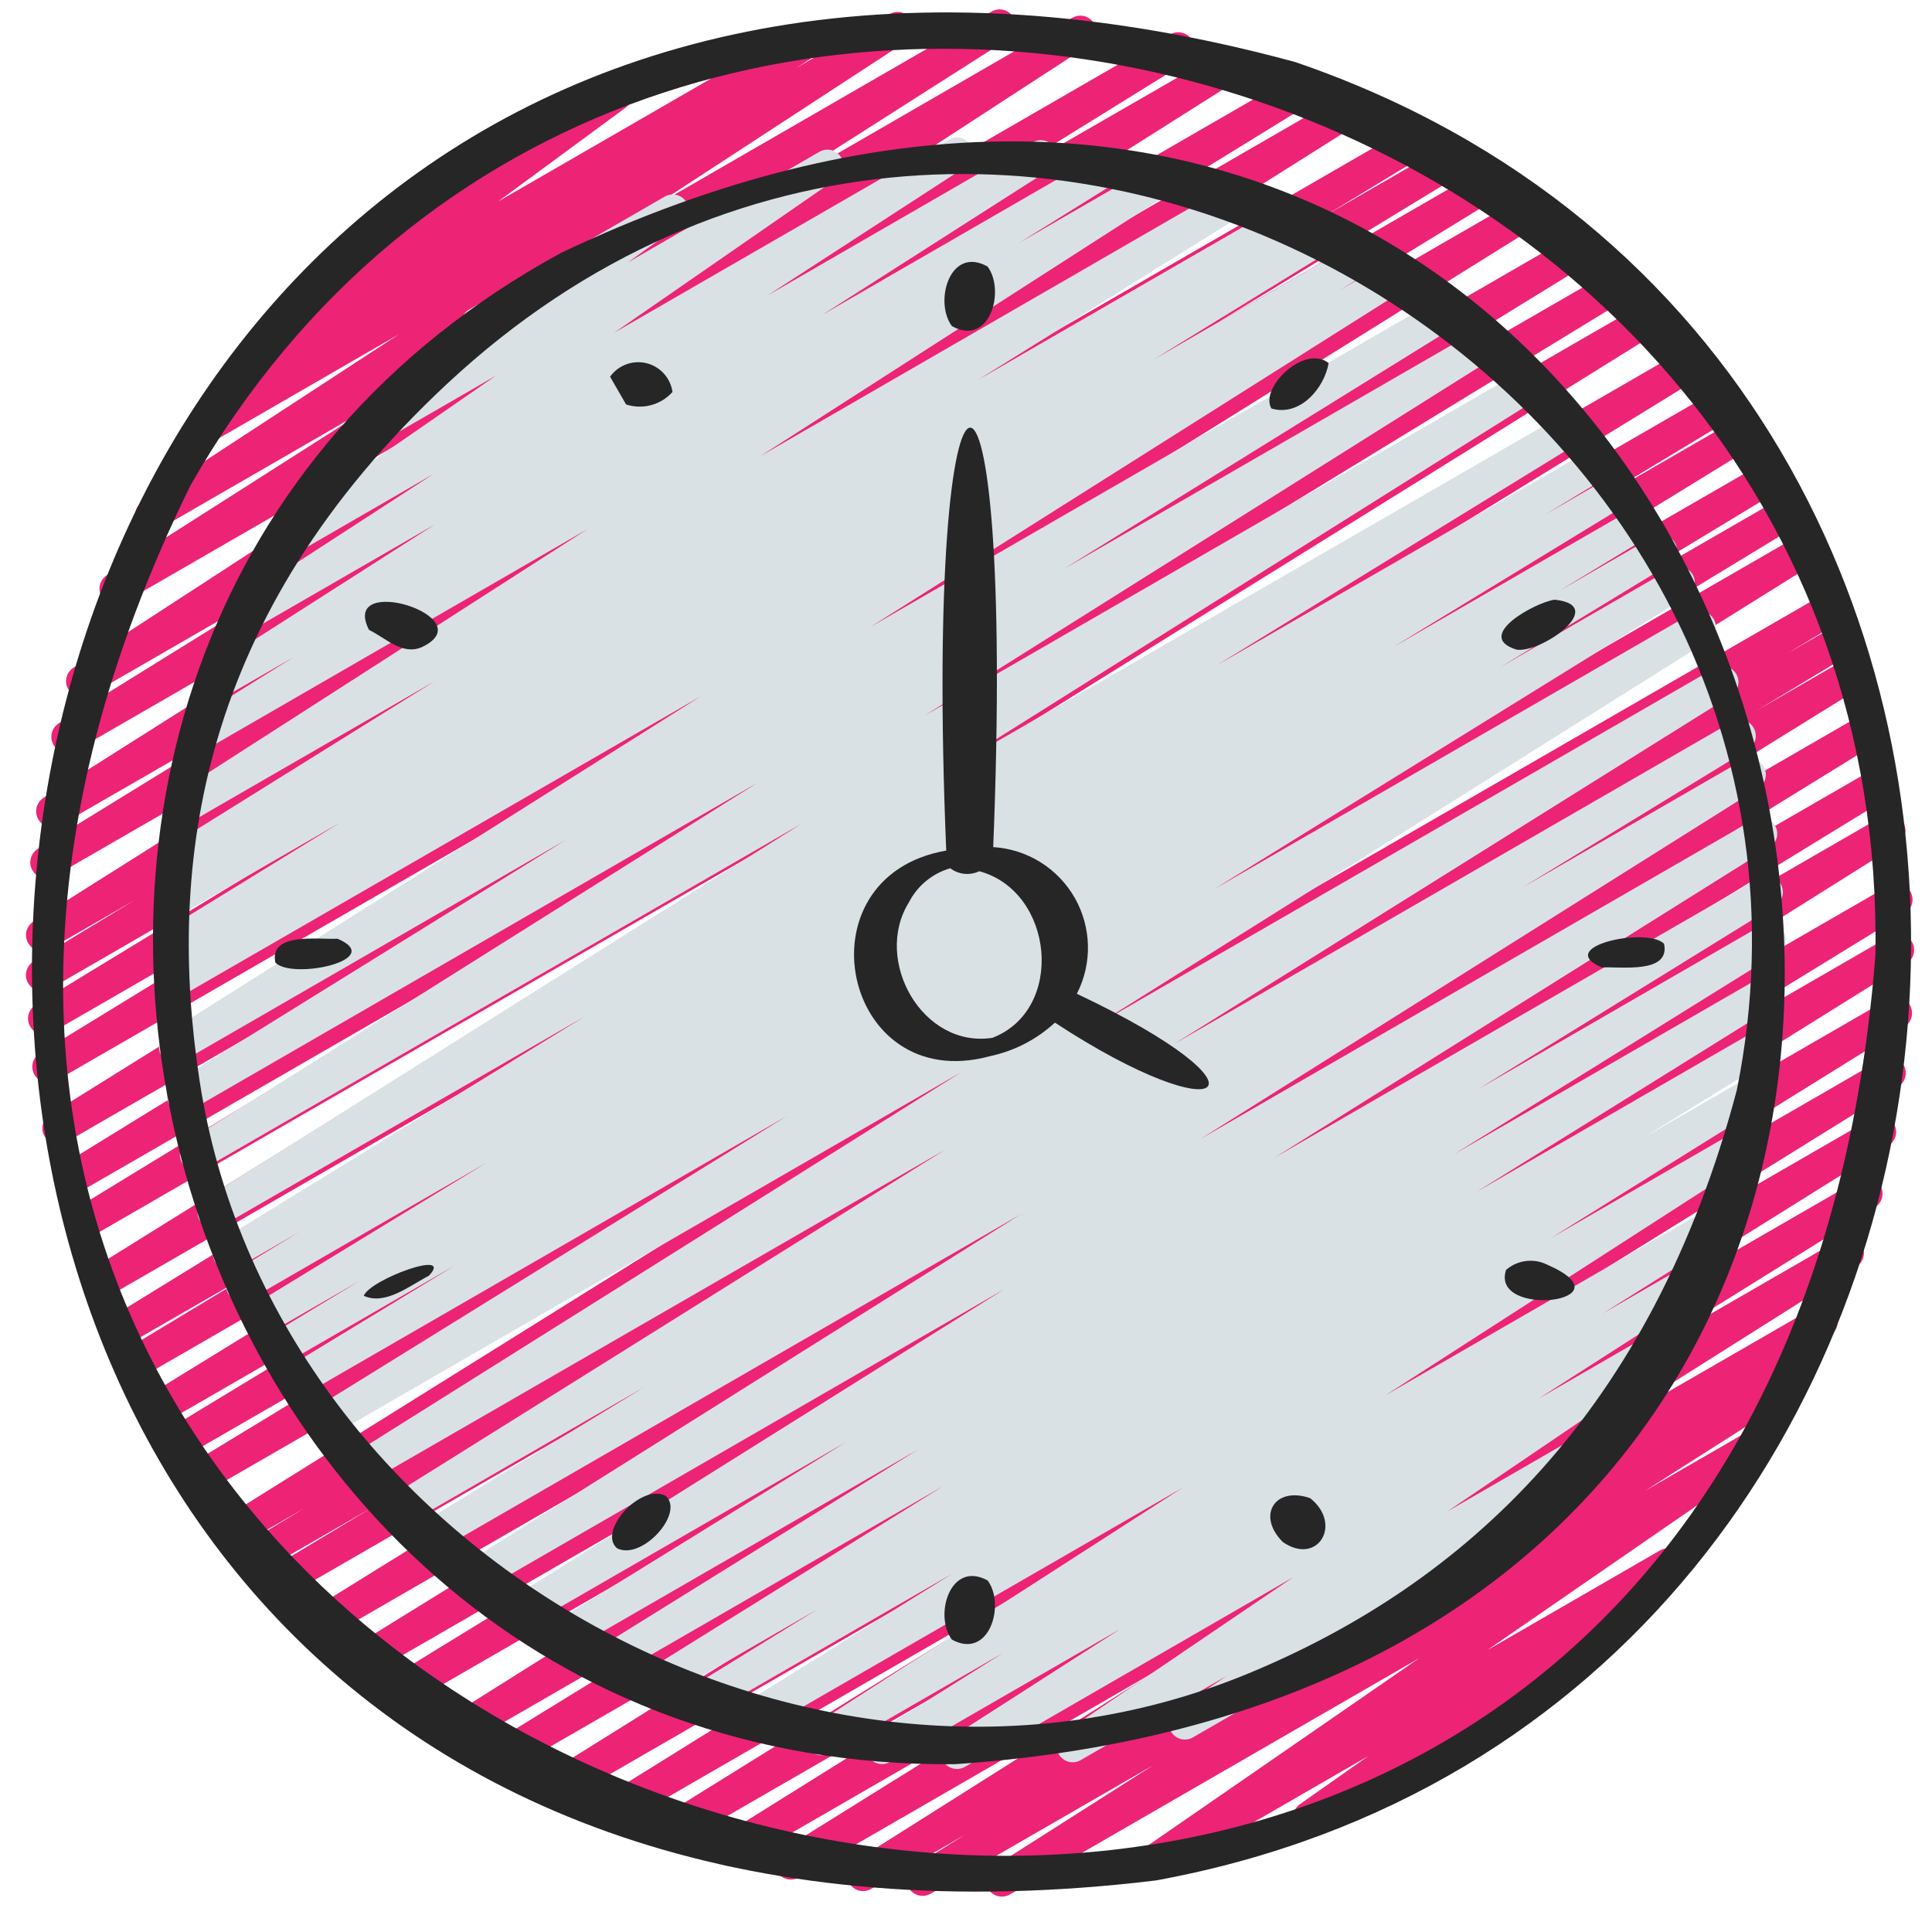
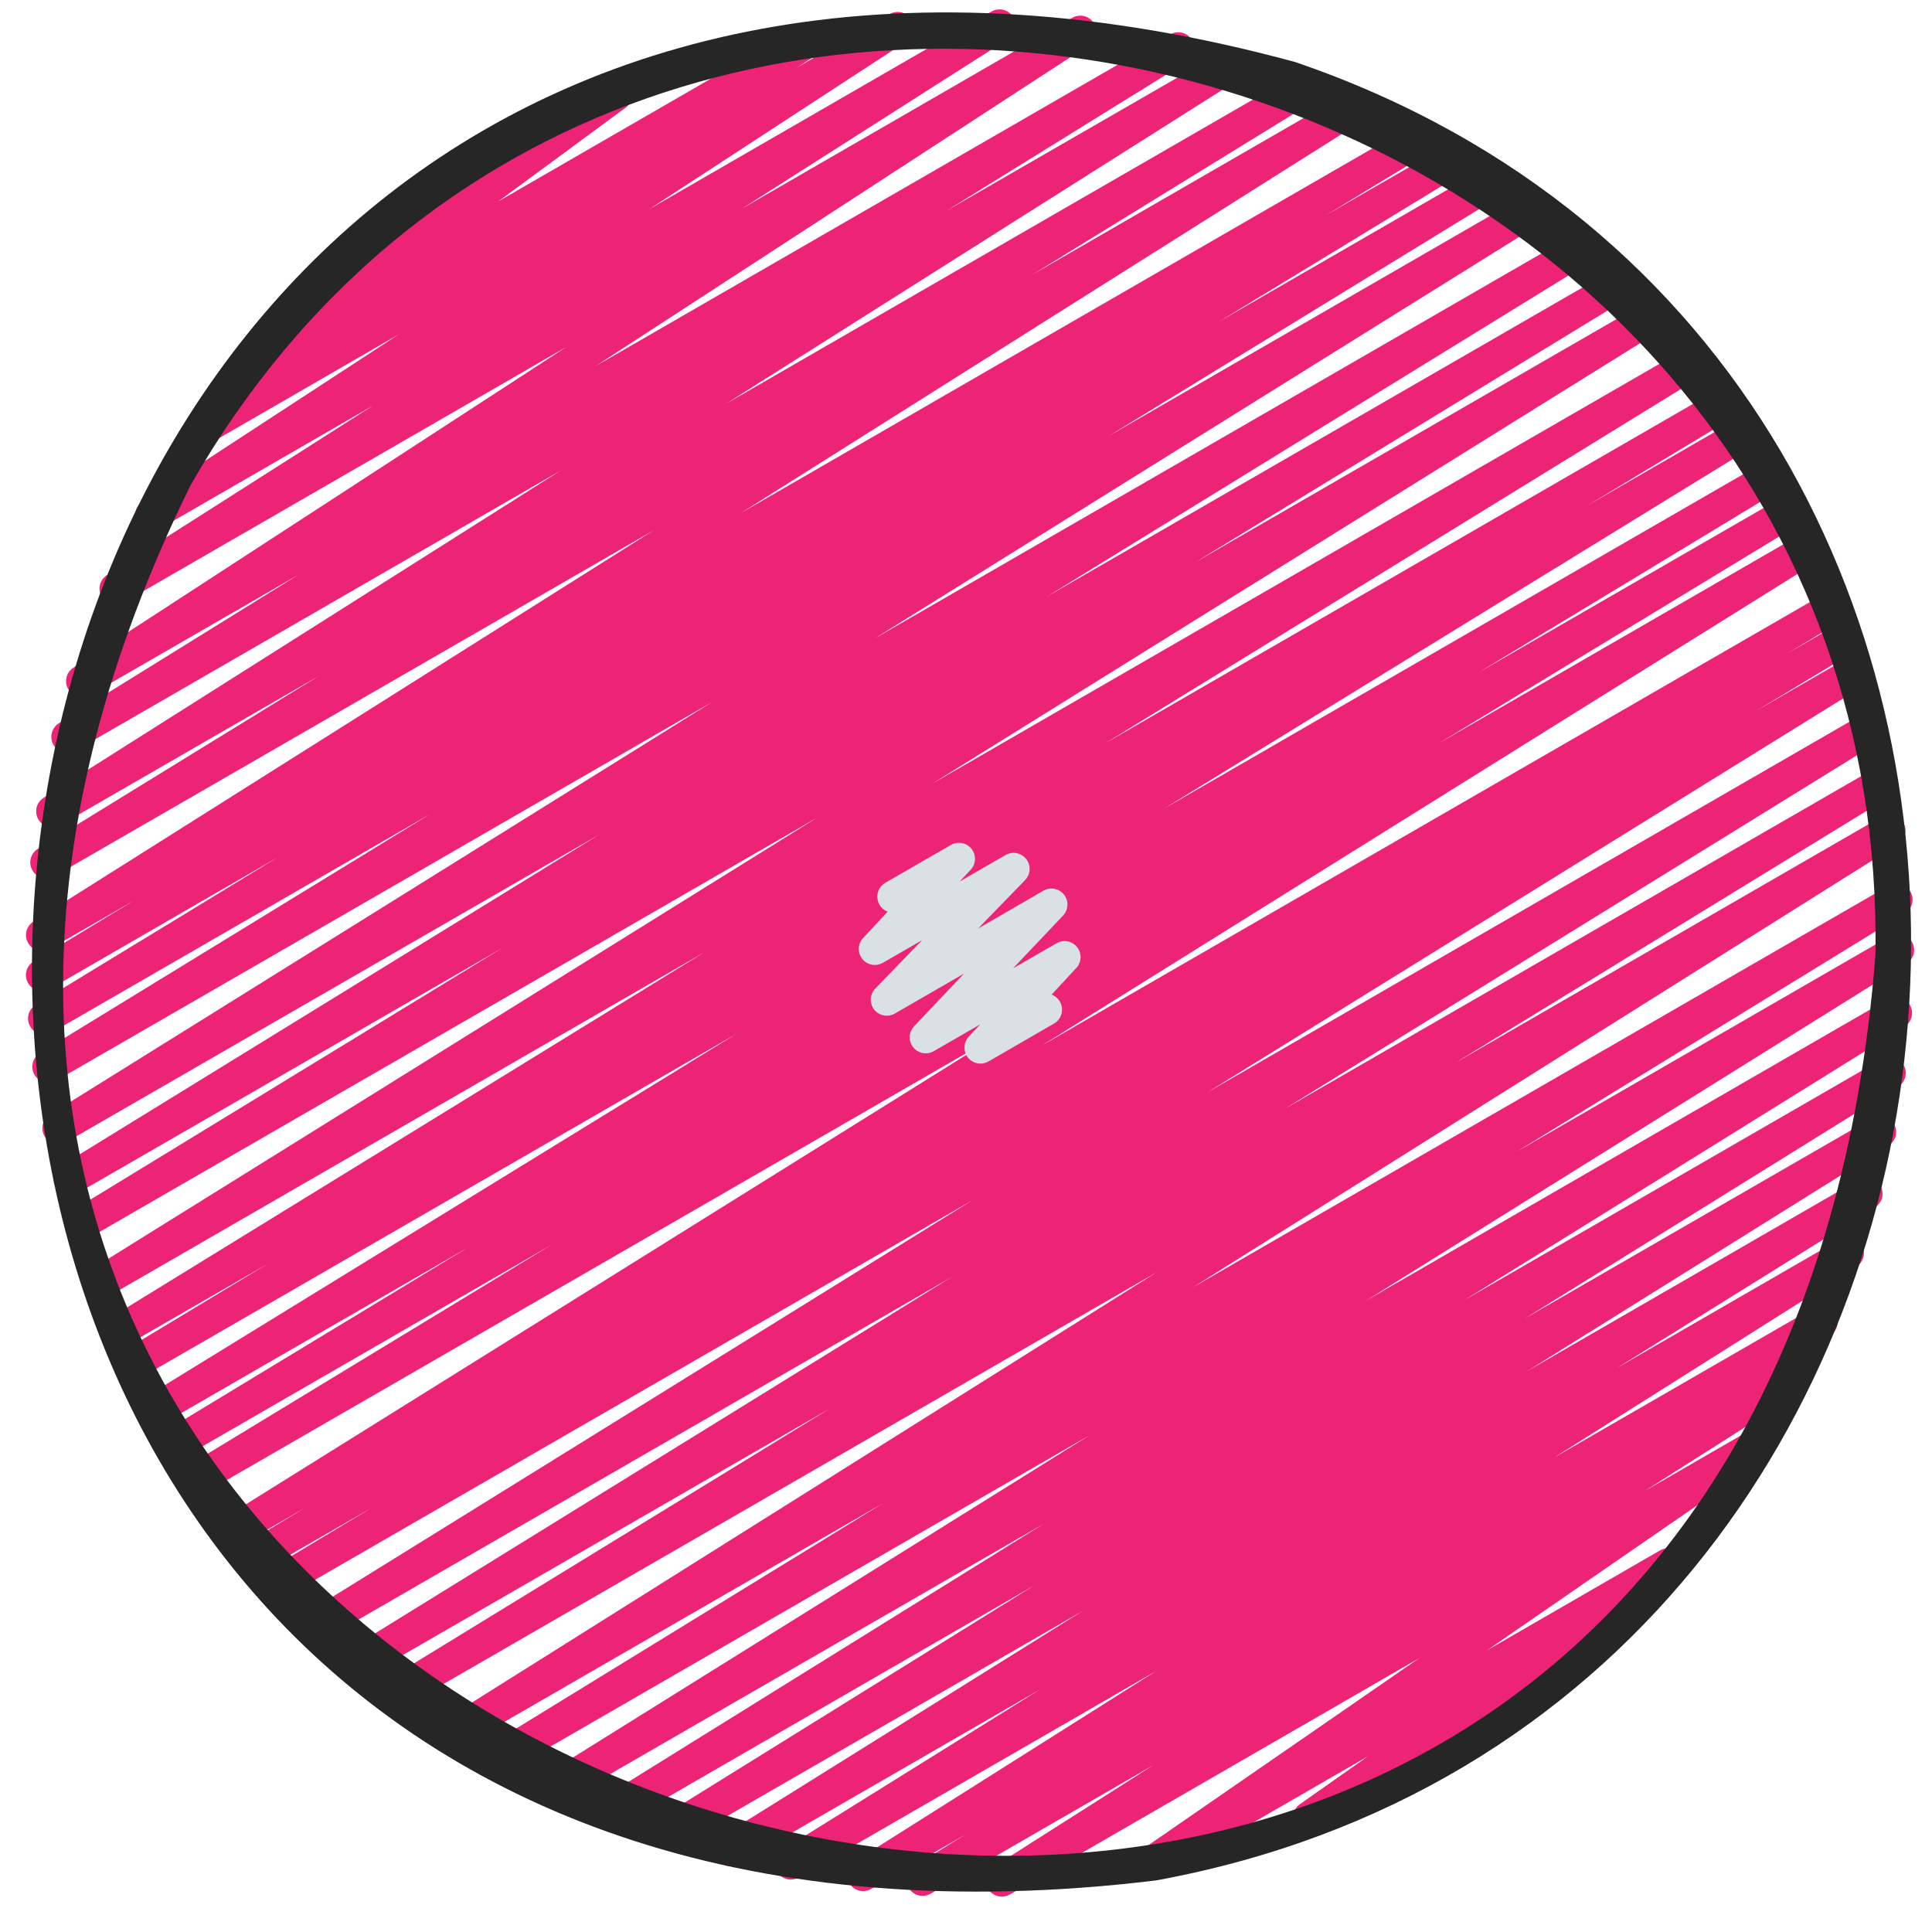
<svg xmlns="http://www.w3.org/2000/svg" width="35" height="35" viewBox="0 0 35 35" fill="none">
-   <path d="M18.148 34.359C18.085 34.359 18.024 34.339 17.974 34.301C17.923 34.263 17.887 34.21 17.869 34.15C17.852 34.089 17.854 34.025 17.876 33.966C17.898 33.907 17.939 33.858 17.992 33.824L20.895 31.977L16.85 34.311C16.785 34.346 16.708 34.355 16.636 34.335C16.564 34.315 16.503 34.268 16.465 34.205C16.426 34.141 16.414 34.064 16.43 33.992C16.447 33.919 16.491 33.855 16.553 33.814L17.491 33.233L15.776 34.223C15.71 34.259 15.633 34.269 15.561 34.249C15.489 34.23 15.426 34.183 15.388 34.119C15.349 34.055 15.336 33.978 15.353 33.905C15.369 33.832 15.413 33.768 15.476 33.727L20.957 30.265L14.456 34.019C14.39 34.052 14.315 34.059 14.244 34.038C14.173 34.017 14.113 33.971 14.076 33.908C14.038 33.844 14.026 33.769 14.042 33.698C14.058 33.626 14.1 33.563 14.16 33.521L18.838 30.608L13.367 33.767C13.301 33.806 13.223 33.816 13.149 33.797C13.076 33.778 13.012 33.731 12.973 33.666C12.934 33.6 12.922 33.522 12.94 33.448C12.957 33.374 13.004 33.31 13.068 33.27L19.624 29.178L12.26 33.427C12.194 33.467 12.115 33.479 12.04 33.46C11.966 33.441 11.901 33.394 11.862 33.328C11.822 33.261 11.81 33.182 11.829 33.108C11.848 33.033 11.896 32.969 11.962 32.929L18.738 28.721L11.25 33.046C11.184 33.083 11.106 33.093 11.033 33.074C10.96 33.054 10.897 33.007 10.858 32.942C10.82 32.877 10.808 32.8 10.825 32.726C10.843 32.652 10.888 32.588 10.952 32.548L18.917 27.6L10.263 32.595C10.197 32.63 10.12 32.639 10.048 32.62C9.976 32.6 9.914 32.553 9.876 32.489C9.837 32.425 9.825 32.349 9.841 32.276C9.858 32.203 9.901 32.139 9.964 32.098L19.749 25.995L9.257 32.053C9.191 32.092 9.112 32.104 9.037 32.085C8.963 32.066 8.899 32.018 8.859 31.952C8.82 31.886 8.808 31.807 8.827 31.732C8.846 31.658 8.894 31.594 8.96 31.554L15.995 27.234L8.481 31.572C8.415 31.612 8.336 31.624 8.261 31.605C8.186 31.587 8.122 31.539 8.082 31.473C8.042 31.407 8.03 31.328 8.049 31.253C8.068 31.179 8.115 31.114 8.181 31.075L20.961 23.044L7.456 30.841C7.39 30.88 7.311 30.892 7.236 30.873C7.161 30.854 7.097 30.806 7.058 30.74C7.018 30.674 7.007 30.594 7.026 30.52C7.045 30.445 7.093 30.381 7.159 30.342L15.034 25.517L6.774 30.285C6.708 30.325 6.629 30.336 6.554 30.317C6.479 30.299 6.415 30.251 6.376 30.185C6.336 30.119 6.325 30.04 6.344 29.965C6.362 29.89 6.41 29.826 6.476 29.787L17.239 23.136L6.029 29.608C5.963 29.647 5.884 29.659 5.809 29.64C5.735 29.622 5.671 29.574 5.631 29.508C5.591 29.442 5.58 29.363 5.598 29.288C5.617 29.214 5.665 29.149 5.731 29.11L17.621 21.741L5.295 28.858C5.262 28.877 5.226 28.89 5.188 28.895C5.15 28.901 5.112 28.898 5.075 28.889C5 28.87 4.936 28.822 4.897 28.755C4.858 28.689 4.847 28.61 4.866 28.535C4.886 28.46 4.934 28.397 5 28.358L6.737 27.313L4.879 28.384C4.813 28.421 4.735 28.43 4.662 28.41C4.589 28.39 4.527 28.343 4.488 28.278C4.45 28.212 4.438 28.135 4.456 28.061C4.474 27.988 4.52 27.924 4.584 27.884L5.536 27.31L4.497 27.909C4.431 27.946 4.354 27.955 4.281 27.935C4.209 27.916 4.147 27.869 4.108 27.805C4.069 27.74 4.057 27.663 4.074 27.59C4.091 27.517 4.135 27.453 4.198 27.412L18.191 18.683L3.813 26.983C3.747 27.021 3.669 27.031 3.595 27.012C3.521 26.992 3.458 26.945 3.42 26.879C3.381 26.814 3.369 26.736 3.387 26.662C3.406 26.588 3.452 26.524 3.517 26.484L9.993 22.55L3.404 26.354C3.338 26.391 3.259 26.402 3.186 26.382C3.112 26.363 3.049 26.315 3.01 26.25C2.972 26.184 2.96 26.106 2.978 26.032C2.996 25.958 3.043 25.895 3.108 25.855L8.488 22.594L3.043 25.738C2.977 25.778 2.898 25.789 2.823 25.77C2.749 25.752 2.685 25.704 2.645 25.638C2.606 25.572 2.594 25.492 2.613 25.418C2.632 25.343 2.68 25.279 2.746 25.24L13.349 18.724L2.613 24.923C2.546 24.96 2.468 24.969 2.395 24.95C2.322 24.93 2.26 24.882 2.221 24.817C2.183 24.752 2.171 24.674 2.189 24.6C2.207 24.527 2.253 24.463 2.318 24.423L4.86 22.89L2.343 24.341C2.277 24.377 2.2 24.386 2.128 24.366C2.056 24.346 1.994 24.299 1.956 24.235C1.917 24.171 1.905 24.094 1.922 24.021C1.939 23.948 1.983 23.884 2.046 23.843L12.766 17.248L1.985 23.473C1.919 23.509 1.841 23.518 1.769 23.499C1.696 23.479 1.634 23.432 1.596 23.368C1.557 23.303 1.545 23.227 1.562 23.153C1.579 23.08 1.623 23.016 1.686 22.975L14.809 14.809L1.624 22.421C1.558 22.457 1.48 22.466 1.408 22.447C1.335 22.427 1.273 22.38 1.234 22.315C1.196 22.25 1.184 22.173 1.201 22.099C1.219 22.026 1.264 21.962 1.327 21.922L9.1 17.174L1.402 21.618C1.336 21.654 1.259 21.663 1.187 21.643C1.114 21.623 1.053 21.576 1.014 21.512C0.976 21.448 0.964 21.371 0.981 21.298C0.997 21.225 1.042 21.161 1.105 21.12L10.854 15.12L1.198 20.692C1.132 20.729 1.055 20.738 0.982 20.718C0.91 20.699 0.848 20.652 0.809 20.587C0.77 20.523 0.758 20.446 0.775 20.373C0.792 20.3 0.837 20.236 0.9 20.195L12.907 12.714L1.024 19.574C0.958 19.613 0.879 19.625 0.804 19.606C0.729 19.587 0.665 19.539 0.626 19.473C0.587 19.406 0.575 19.327 0.594 19.253C0.613 19.178 0.661 19.114 0.727 19.075L7.792 14.748L0.942 18.703C0.876 18.741 0.798 18.751 0.724 18.732C0.65 18.712 0.587 18.665 0.549 18.599C0.51 18.534 0.498 18.456 0.516 18.382C0.535 18.308 0.581 18.244 0.646 18.204L5.041 15.526L0.908 17.914C0.875 17.934 0.839 17.946 0.801 17.952C0.763 17.957 0.725 17.955 0.688 17.946C0.651 17.936 0.616 17.919 0.586 17.896C0.555 17.874 0.53 17.845 0.51 17.812C0.491 17.779 0.478 17.743 0.473 17.705C0.467 17.668 0.469 17.629 0.479 17.592C0.488 17.555 0.505 17.52 0.528 17.49C0.551 17.46 0.579 17.434 0.612 17.415L2.441 16.306L0.903 17.193C0.837 17.23 0.76 17.239 0.687 17.22C0.614 17.201 0.552 17.154 0.513 17.089C0.474 17.025 0.461 16.948 0.478 16.874C0.495 16.801 0.54 16.737 0.604 16.696L11.845 9.605L0.977 15.878C0.912 15.914 0.834 15.923 0.762 15.903C0.69 15.883 0.628 15.836 0.59 15.772C0.551 15.707 0.539 15.631 0.556 15.558C0.573 15.485 0.618 15.421 0.68 15.38L5.784 12.241L1.096 14.946C1.063 14.966 1.027 14.979 0.989 14.984C0.952 14.99 0.913 14.988 0.876 14.979C0.801 14.961 0.737 14.914 0.697 14.848C0.657 14.782 0.645 14.703 0.663 14.628C0.682 14.553 0.729 14.489 0.795 14.449L10.158 8.524L1.357 13.605C1.291 13.64 1.215 13.649 1.143 13.629C1.071 13.609 1.01 13.562 0.971 13.498C0.933 13.434 0.921 13.358 0.937 13.285C0.954 13.212 0.997 13.149 1.059 13.107L5.413 10.408L1.633 12.59C1.567 12.628 1.489 12.639 1.416 12.621C1.342 12.602 1.279 12.556 1.24 12.491C1.2 12.427 1.187 12.349 1.204 12.275C1.221 12.201 1.266 12.137 1.329 12.096L10.268 6.281L2.243 10.913C2.21 10.932 2.174 10.946 2.136 10.951C2.099 10.957 2.06 10.956 2.023 10.947C1.948 10.928 1.884 10.881 1.844 10.815C1.804 10.749 1.792 10.67 1.81 10.596C1.829 10.521 1.876 10.456 1.942 10.416L6.762 7.345L2.882 9.585C2.817 9.622 2.739 9.633 2.666 9.614C2.594 9.595 2.531 9.549 2.491 9.485C2.452 9.421 2.439 9.344 2.455 9.271C2.471 9.197 2.515 9.133 2.578 9.091L7.226 6.056L3.844 8.01C3.778 8.049 3.7 8.06 3.626 8.041C3.552 8.023 3.489 7.976 3.449 7.911C3.41 7.846 3.397 7.768 3.414 7.694C3.432 7.62 3.478 7.555 3.542 7.515L4.645 6.808C4.595 6.811 4.546 6.8 4.502 6.777C4.457 6.754 4.421 6.719 4.395 6.677C4.354 6.615 4.339 6.54 4.352 6.467C4.365 6.394 4.406 6.329 4.465 6.285L7.281 4.213C7.222 4.202 7.169 4.174 7.127 4.131C7.085 4.089 7.058 4.035 7.048 3.976C7.038 3.918 7.046 3.858 7.071 3.804C7.096 3.75 7.138 3.706 7.189 3.676L11.015 1.467C11.08 1.43 11.156 1.418 11.228 1.436C11.3 1.453 11.363 1.497 11.404 1.559C11.444 1.621 11.46 1.697 11.446 1.77C11.433 1.843 11.392 1.908 11.332 1.952L9.025 3.65L14.576 0.445C14.642 0.408 14.719 0.399 14.792 0.418C14.864 0.437 14.927 0.483 14.966 0.548C15.005 0.612 15.017 0.689 15.001 0.762C14.984 0.835 14.94 0.899 14.877 0.941L14.418 1.235L16.116 0.255C16.182 0.217 16.259 0.206 16.333 0.225C16.406 0.243 16.47 0.29 16.509 0.354C16.549 0.419 16.562 0.496 16.545 0.57C16.528 0.644 16.483 0.709 16.42 0.75L11.771 3.784L17.957 0.212C18.023 0.172 18.102 0.16 18.177 0.178C18.252 0.197 18.316 0.244 18.356 0.31C18.396 0.376 18.408 0.455 18.39 0.529C18.372 0.604 18.324 0.669 18.259 0.709L13.441 3.78L19.425 0.323C19.49 0.285 19.568 0.274 19.642 0.292C19.715 0.311 19.778 0.357 19.818 0.422C19.858 0.486 19.87 0.564 19.854 0.638C19.837 0.712 19.792 0.776 19.728 0.817L10.789 6.633L21.196 0.626C21.262 0.586 21.341 0.574 21.416 0.593C21.491 0.612 21.555 0.659 21.595 0.725C21.634 0.791 21.646 0.871 21.627 0.945C21.608 1.02 21.561 1.084 21.495 1.124L17.147 3.818L22.211 0.898C22.277 0.861 22.355 0.85 22.428 0.869C22.501 0.888 22.564 0.935 22.603 1C22.642 1.065 22.655 1.142 22.638 1.216C22.621 1.29 22.575 1.354 22.512 1.395L13.147 7.318L23.505 1.338C23.538 1.318 23.574 1.305 23.612 1.3C23.65 1.294 23.688 1.296 23.725 1.306C23.762 1.315 23.797 1.332 23.828 1.354C23.858 1.377 23.884 1.406 23.903 1.439C23.923 1.471 23.936 1.508 23.941 1.545C23.947 1.583 23.945 1.621 23.935 1.658C23.926 1.695 23.91 1.73 23.887 1.761C23.864 1.791 23.835 1.817 23.803 1.836L18.695 4.98L24.371 1.703C24.437 1.666 24.514 1.656 24.587 1.676C24.66 1.695 24.722 1.742 24.761 1.806C24.8 1.871 24.812 1.948 24.796 2.021C24.779 2.095 24.734 2.159 24.67 2.2L13.431 9.289L25.549 2.292C25.581 2.272 25.618 2.259 25.655 2.254C25.693 2.249 25.732 2.251 25.769 2.26C25.806 2.27 25.84 2.286 25.871 2.309C25.901 2.332 25.927 2.361 25.946 2.394C25.966 2.427 25.978 2.463 25.984 2.501C25.989 2.538 25.987 2.577 25.978 2.614C25.968 2.651 25.951 2.685 25.928 2.716C25.906 2.746 25.877 2.772 25.844 2.791L24.015 3.902L26.174 2.655C26.241 2.618 26.319 2.608 26.392 2.627C26.466 2.647 26.529 2.694 26.568 2.76C26.607 2.825 26.618 2.903 26.6 2.977C26.582 3.051 26.535 3.115 26.471 3.155L22.07 5.835L26.838 3.082C26.904 3.047 26.981 3.038 27.053 3.059C27.125 3.079 27.187 3.126 27.225 3.19C27.263 3.254 27.275 3.331 27.258 3.403C27.241 3.476 27.197 3.54 27.134 3.581L20.078 7.904L27.547 3.591C27.613 3.551 27.692 3.539 27.767 3.558C27.842 3.577 27.906 3.624 27.946 3.69C27.985 3.756 27.997 3.835 27.979 3.91C27.96 3.985 27.912 4.049 27.846 4.089L15.839 11.571L28.422 4.305C28.488 4.265 28.567 4.254 28.642 4.273C28.716 4.291 28.78 4.339 28.82 4.405C28.859 4.471 28.871 4.551 28.852 4.625C28.833 4.7 28.785 4.764 28.719 4.803L18.964 10.809L29.122 4.947C29.188 4.91 29.266 4.901 29.338 4.92C29.411 4.94 29.473 4.987 29.512 5.052C29.55 5.117 29.562 5.194 29.545 5.268C29.527 5.341 29.482 5.405 29.419 5.445L21.649 10.189L29.706 5.538C29.772 5.5 29.85 5.489 29.924 5.508C29.997 5.527 30.061 5.574 30.1 5.639C30.139 5.705 30.151 5.783 30.133 5.857C30.116 5.931 30.069 5.995 30.005 6.035L16.886 14.199L30.441 6.373C30.507 6.337 30.584 6.328 30.657 6.347C30.73 6.367 30.792 6.414 30.831 6.479C30.869 6.544 30.881 6.621 30.864 6.694C30.846 6.768 30.801 6.831 30.738 6.872L20.02 13.467L31.014 7.119C31.081 7.082 31.159 7.073 31.232 7.093C31.305 7.113 31.367 7.16 31.406 7.225C31.444 7.291 31.456 7.368 31.438 7.442C31.419 7.515 31.373 7.579 31.309 7.619L28.755 9.16L31.382 7.642C31.448 7.607 31.525 7.599 31.596 7.619C31.668 7.639 31.729 7.686 31.767 7.75C31.805 7.814 31.817 7.89 31.801 7.962C31.784 8.035 31.741 8.098 31.679 8.14L21.087 14.65L31.875 8.421C31.942 8.382 32.021 8.371 32.095 8.39C32.17 8.409 32.234 8.457 32.273 8.523C32.312 8.59 32.323 8.669 32.304 8.743C32.285 8.818 32.237 8.882 32.171 8.921L26.772 12.191L32.229 9.042C32.295 9.004 32.373 8.994 32.447 9.013C32.52 9.033 32.583 9.08 32.622 9.146C32.661 9.211 32.672 9.29 32.654 9.363C32.636 9.437 32.59 9.501 32.525 9.541L26.056 13.471L32.571 9.709C32.637 9.67 32.716 9.658 32.79 9.677C32.865 9.696 32.929 9.743 32.969 9.809C33.008 9.875 33.02 9.954 33.001 10.029C32.983 10.104 32.935 10.168 32.869 10.207L18.877 18.939L33.033 10.766C33.099 10.731 33.176 10.723 33.249 10.743C33.321 10.763 33.382 10.81 33.42 10.875C33.458 10.94 33.47 11.016 33.453 11.089C33.435 11.162 33.391 11.226 33.328 11.266L32.376 11.84L33.252 11.334C33.318 11.294 33.397 11.283 33.471 11.303C33.508 11.312 33.543 11.329 33.574 11.352C33.604 11.375 33.63 11.404 33.649 11.437C33.668 11.469 33.681 11.506 33.686 11.543C33.691 11.581 33.689 11.62 33.68 11.657C33.67 11.693 33.653 11.728 33.63 11.758C33.607 11.789 33.579 11.815 33.546 11.834L31.812 12.879L33.453 11.931C33.52 11.891 33.599 11.88 33.673 11.898C33.748 11.917 33.812 11.965 33.852 12.031C33.891 12.097 33.903 12.176 33.884 12.25C33.865 12.325 33.818 12.389 33.752 12.429L21.863 19.796L33.739 12.94C33.805 12.902 33.883 12.893 33.956 12.912C34.029 12.931 34.092 12.979 34.131 13.044C34.169 13.109 34.181 13.186 34.164 13.26C34.146 13.333 34.101 13.397 34.037 13.438L23.271 20.09L33.952 13.925C34.018 13.889 34.096 13.88 34.168 13.899C34.241 13.919 34.303 13.966 34.342 14.031C34.38 14.096 34.392 14.173 34.375 14.246C34.358 14.32 34.312 14.383 34.249 14.424L26.368 19.252L34.088 14.795C34.154 14.758 34.231 14.748 34.304 14.768C34.377 14.787 34.44 14.834 34.478 14.898C34.517 14.963 34.53 15.04 34.513 15.113C34.496 15.187 34.451 15.251 34.388 15.292L21.608 23.323L34.209 16.049C34.275 16.009 34.354 15.998 34.429 16.017C34.503 16.036 34.568 16.084 34.607 16.15C34.646 16.216 34.658 16.295 34.639 16.37C34.62 16.444 34.572 16.509 34.506 16.548L27.478 20.863L34.237 16.96C34.27 16.94 34.306 16.927 34.344 16.922C34.382 16.916 34.42 16.918 34.457 16.927C34.494 16.937 34.529 16.953 34.559 16.976C34.59 16.999 34.616 17.027 34.635 17.06C34.655 17.093 34.668 17.129 34.673 17.166C34.679 17.204 34.677 17.243 34.668 17.28C34.659 17.317 34.642 17.351 34.619 17.382C34.597 17.413 34.568 17.439 34.535 17.458L24.75 23.561L34.199 18.104C34.232 18.084 34.268 18.072 34.306 18.066C34.344 18.06 34.382 18.062 34.419 18.072C34.456 18.081 34.491 18.097 34.522 18.12C34.552 18.143 34.578 18.171 34.598 18.204C34.617 18.237 34.63 18.273 34.636 18.311C34.641 18.348 34.639 18.387 34.63 18.424C34.621 18.461 34.604 18.495 34.582 18.526C34.559 18.557 34.531 18.583 34.498 18.602L26.527 23.554L34.098 19.183C34.164 19.148 34.24 19.14 34.312 19.16C34.384 19.179 34.445 19.226 34.484 19.29C34.522 19.354 34.534 19.43 34.518 19.503C34.501 19.576 34.458 19.639 34.396 19.681L27.619 23.889L33.925 20.25C33.99 20.215 34.067 20.207 34.138 20.227C34.21 20.247 34.271 20.293 34.309 20.357C34.347 20.42 34.36 20.496 34.344 20.569C34.328 20.641 34.285 20.705 34.223 20.746L27.667 24.839L33.664 21.376C33.73 21.337 33.809 21.325 33.884 21.343C33.959 21.362 34.023 21.41 34.063 21.476C34.102 21.542 34.114 21.621 34.096 21.696C34.077 21.77 34.029 21.835 33.963 21.874L29.285 24.787L33.337 22.447C33.403 22.411 33.48 22.402 33.552 22.421C33.624 22.441 33.686 22.487 33.725 22.551C33.764 22.615 33.776 22.692 33.76 22.765C33.743 22.838 33.699 22.902 33.637 22.944L28.157 26.404L32.859 23.691C32.925 23.653 33.003 23.643 33.076 23.663C33.149 23.682 33.212 23.73 33.251 23.794C33.289 23.859 33.301 23.937 33.284 24.011C33.266 24.084 33.221 24.148 33.157 24.189L32.209 24.778L32.395 24.67C32.46 24.634 32.538 24.624 32.61 24.643C32.683 24.662 32.745 24.709 32.784 24.773C32.823 24.837 32.836 24.914 32.819 24.987C32.803 25.061 32.759 25.125 32.696 25.166L29.794 27.012L31.688 25.917C31.753 25.88 31.829 25.87 31.901 25.888C31.973 25.906 32.036 25.951 32.076 26.014C32.115 26.077 32.13 26.153 32.115 26.226C32.101 26.299 32.059 26.364 31.998 26.407L26.937 29.898L30.075 28.086C30.14 28.05 30.216 28.039 30.288 28.057C30.36 28.075 30.422 28.12 30.462 28.183C30.502 28.245 30.516 28.32 30.503 28.393C30.489 28.466 30.448 28.531 30.387 28.574L28.135 30.16C28.196 30.184 28.246 30.228 28.278 30.285C28.316 30.351 28.327 30.43 28.307 30.504C28.287 30.579 28.239 30.642 28.172 30.681L23.862 33.172C23.798 33.21 23.721 33.222 23.648 33.204C23.575 33.187 23.512 33.141 23.471 33.078C23.431 33.015 23.417 32.939 23.431 32.865C23.446 32.792 23.489 32.727 23.55 32.684L24.788 31.813L20.961 34.022C20.896 34.058 20.82 34.067 20.749 34.049C20.677 34.03 20.616 33.985 20.576 33.923C20.537 33.861 20.523 33.786 20.536 33.713C20.55 33.641 20.591 33.576 20.651 33.533L25.712 30.038L18.294 34.321C18.25 34.346 18.199 34.359 18.148 34.359Z" fill="#ED2376" />
-   <path d="M17.335 32.046C17.272 32.047 17.211 32.026 17.161 31.989C17.11 31.951 17.074 31.898 17.056 31.838C17.038 31.778 17.04 31.713 17.062 31.655C17.084 31.596 17.125 31.546 17.178 31.512L20.295 29.511L16.115 31.923C16.05 31.958 15.973 31.967 15.902 31.947C15.83 31.927 15.769 31.881 15.73 31.817C15.692 31.754 15.679 31.678 15.695 31.605C15.711 31.532 15.754 31.469 15.816 31.427L18.17 29.946L15.027 31.76C14.961 31.798 14.883 31.808 14.81 31.789C14.737 31.77 14.675 31.724 14.635 31.659C14.596 31.595 14.583 31.518 14.6 31.444C14.616 31.371 14.661 31.306 14.724 31.265L21.424 26.951L13.662 31.431C13.596 31.467 13.519 31.476 13.447 31.456C13.375 31.436 13.313 31.39 13.275 31.326C13.236 31.262 13.224 31.185 13.24 31.112C13.257 31.039 13.301 30.976 13.363 30.934L17.262 28.502L12.719 31.125C12.653 31.16 12.576 31.169 12.503 31.149C12.431 31.13 12.369 31.083 12.331 31.018C12.293 30.954 12.28 30.877 12.297 30.804C12.314 30.731 12.359 30.668 12.421 30.627L14.812 29.152L11.941 30.809C11.875 30.846 11.798 30.855 11.725 30.835C11.652 30.816 11.59 30.769 11.552 30.704C11.513 30.64 11.501 30.563 11.518 30.49C11.535 30.417 11.579 30.353 11.642 30.312L17.084 26.924L11.072 30.396C11.007 30.432 10.929 30.442 10.857 30.422C10.784 30.403 10.722 30.356 10.683 30.291C10.645 30.227 10.633 30.15 10.649 30.077C10.666 30.003 10.711 29.94 10.774 29.899L16.633 26.259L10.253 29.942C10.187 29.979 10.11 29.989 10.036 29.969C9.963 29.95 9.901 29.903 9.862 29.838C9.823 29.773 9.811 29.695 9.828 29.622C9.846 29.548 9.892 29.484 9.956 29.444L15.331 26.122L9.527 29.473C9.461 29.509 9.383 29.519 9.31 29.5C9.238 29.481 9.175 29.434 9.136 29.369C9.097 29.305 9.085 29.228 9.102 29.154C9.119 29.081 9.164 29.017 9.227 28.976L18.196 23.354L8.686 28.846C8.62 28.881 8.544 28.889 8.472 28.87C8.401 28.85 8.339 28.803 8.301 28.74C8.262 28.676 8.25 28.6 8.266 28.527C8.282 28.455 8.325 28.391 8.386 28.349L18.487 22.001L7.864 28.135C7.798 28.173 7.72 28.183 7.646 28.164C7.573 28.144 7.51 28.097 7.471 28.031C7.432 27.966 7.42 27.888 7.439 27.814C7.457 27.74 7.503 27.676 7.568 27.636L11.664 25.132L7.344 27.628C7.278 27.666 7.2 27.677 7.126 27.657C7.053 27.638 6.989 27.591 6.95 27.526C6.911 27.461 6.899 27.383 6.917 27.309C6.934 27.235 6.981 27.171 7.045 27.13L17.122 20.828L6.649 26.869C6.583 26.905 6.506 26.915 6.433 26.896C6.36 26.877 6.298 26.83 6.259 26.765C6.22 26.701 6.208 26.624 6.224 26.55C6.241 26.477 6.286 26.413 6.35 26.372L17.419 19.421L5.983 26.022C5.918 26.057 5.841 26.065 5.769 26.045C5.697 26.026 5.636 25.979 5.598 25.915C5.559 25.851 5.547 25.775 5.563 25.702C5.58 25.629 5.624 25.566 5.686 25.524L14.258 20.216L5.482 25.283C5.416 25.32 5.338 25.331 5.264 25.311C5.191 25.292 5.128 25.244 5.089 25.179C5.05 25.113 5.039 25.035 5.057 24.961C5.075 24.887 5.122 24.824 5.186 24.784L8.255 22.917L5.139 24.716C5.073 24.752 4.995 24.761 4.923 24.741C4.85 24.721 4.789 24.674 4.75 24.609C4.712 24.544 4.7 24.468 4.718 24.394C4.735 24.321 4.78 24.258 4.843 24.217L6.523 23.199L4.839 24.17C4.773 24.209 4.694 24.221 4.619 24.202C4.545 24.183 4.481 24.135 4.441 24.069C4.402 24.003 4.391 23.923 4.41 23.849C4.429 23.774 4.476 23.71 4.543 23.671L8.822 21.059L4.532 23.537C4.465 23.576 4.386 23.587 4.312 23.568C4.237 23.549 4.173 23.501 4.134 23.435C4.095 23.368 4.084 23.289 4.103 23.215C4.122 23.14 4.17 23.076 4.236 23.037L5.416 22.322L4.287 22.974C4.221 23.009 4.144 23.018 4.072 22.998C4 22.979 3.938 22.932 3.9 22.867C3.861 22.803 3.849 22.726 3.866 22.653C3.883 22.58 3.927 22.517 3.99 22.476L10.581 18.421L4.005 22.218C3.939 22.253 3.862 22.262 3.791 22.242C3.719 22.222 3.658 22.176 3.619 22.112C3.581 22.048 3.568 21.972 3.584 21.9C3.6 21.827 3.643 21.763 3.705 21.722L14.523 14.921L3.686 21.177C3.621 21.212 3.544 21.22 3.473 21.2C3.401 21.181 3.34 21.134 3.301 21.071C3.263 21.007 3.25 20.931 3.266 20.858C3.282 20.786 3.325 20.722 3.387 20.68L13.726 14.179L3.455 20.112C3.389 20.148 3.312 20.157 3.239 20.138C3.167 20.118 3.105 20.072 3.066 20.007C3.027 19.943 3.015 19.866 3.032 19.793C3.049 19.719 3.094 19.655 3.156 19.614L10.253 15.214L3.321 19.219C3.254 19.259 3.175 19.271 3.1 19.252C3.025 19.233 2.96 19.185 2.921 19.119C2.881 19.053 2.869 18.973 2.888 18.898C2.906 18.823 2.954 18.759 3.021 18.719L12.698 12.612L3.23 18.077C3.163 18.114 3.085 18.125 3.012 18.105C2.938 18.086 2.875 18.038 2.836 17.973C2.797 17.907 2.786 17.829 2.804 17.755C2.822 17.681 2.869 17.618 2.934 17.578L3.507 17.229L3.217 17.395C3.151 17.435 3.072 17.447 2.997 17.428C2.922 17.409 2.858 17.361 2.819 17.295C2.779 17.229 2.768 17.15 2.786 17.075C2.805 17 2.853 16.936 2.919 16.897L6.165 14.9L3.246 16.583C3.18 16.621 3.102 16.631 3.028 16.612C2.955 16.592 2.892 16.545 2.853 16.479C2.814 16.414 2.803 16.336 2.821 16.262C2.839 16.188 2.886 16.124 2.95 16.084L3.275 15.886C3.208 15.914 3.133 15.915 3.064 15.89C2.995 15.865 2.939 15.815 2.906 15.75C2.872 15.685 2.865 15.61 2.884 15.54C2.904 15.469 2.949 15.409 3.011 15.371L7.873 12.342L3.462 14.888C3.396 14.926 3.318 14.937 3.244 14.919C3.17 14.9 3.107 14.853 3.067 14.788C3.028 14.723 3.015 14.645 3.032 14.571C3.05 14.497 3.096 14.433 3.16 14.392L10.648 9.582L3.775 13.553C3.709 13.589 3.632 13.598 3.56 13.579C3.487 13.559 3.425 13.512 3.386 13.448C3.348 13.383 3.336 13.306 3.352 13.233C3.369 13.16 3.414 13.096 3.477 13.055L5.313 11.908L4.07 12.624C4.004 12.664 3.925 12.676 3.851 12.658C3.776 12.639 3.711 12.592 3.671 12.526C3.631 12.461 3.619 12.382 3.638 12.307C3.656 12.232 3.703 12.168 3.769 12.128L7.879 9.5L4.57 11.41C4.504 11.45 4.425 11.462 4.35 11.444C4.276 11.426 4.211 11.379 4.171 11.313C4.131 11.248 4.118 11.169 4.136 11.094C4.154 11.019 4.201 10.955 4.267 10.915L7.857 8.584L5.282 10.073C5.217 10.11 5.141 10.12 5.069 10.102C4.996 10.084 4.934 10.039 4.894 9.976C4.854 9.913 4.84 9.837 4.855 9.764C4.869 9.691 4.911 9.626 4.972 9.583L8.988 6.803L6.676 8.138C6.612 8.177 6.535 8.189 6.462 8.172C6.388 8.155 6.325 8.11 6.284 8.047C6.243 7.984 6.228 7.907 6.243 7.833C6.257 7.759 6.3 7.694 6.361 7.651L8.501 6.11C8.456 6.085 8.42 6.048 8.394 6.004C8.368 5.959 8.355 5.909 8.355 5.858C8.355 5.807 8.368 5.757 8.394 5.712C8.42 5.668 8.456 5.631 8.501 5.606L12.042 3.562C12.106 3.525 12.183 3.514 12.255 3.531C12.328 3.549 12.391 3.593 12.431 3.656C12.472 3.718 12.486 3.794 12.472 3.867C12.459 3.941 12.417 4.006 12.356 4.049L11.374 4.755L14.834 2.756C14.866 2.736 14.902 2.722 14.939 2.715C14.977 2.709 15.015 2.71 15.053 2.718C15.09 2.726 15.125 2.742 15.156 2.764C15.187 2.786 15.214 2.814 15.234 2.846C15.255 2.878 15.268 2.914 15.275 2.952C15.282 2.989 15.281 3.028 15.272 3.065C15.264 3.102 15.248 3.137 15.226 3.168C15.204 3.2 15.177 3.226 15.144 3.246L11.129 6.026L17.191 2.528C17.256 2.491 17.333 2.481 17.405 2.5C17.478 2.519 17.54 2.566 17.579 2.63C17.619 2.693 17.632 2.77 17.616 2.843C17.599 2.917 17.556 2.981 17.494 3.022L13.903 5.354L18.704 2.582C18.736 2.562 18.773 2.549 18.81 2.543C18.848 2.537 18.886 2.539 18.923 2.548C18.96 2.557 18.995 2.573 19.026 2.596C19.057 2.618 19.083 2.646 19.103 2.679C19.123 2.712 19.136 2.748 19.142 2.785C19.148 2.823 19.146 2.862 19.137 2.899C19.128 2.936 19.112 2.971 19.089 3.001C19.067 3.032 19.038 3.058 19.006 3.078L14.897 5.704L20.005 2.756C20.071 2.718 20.149 2.707 20.223 2.726C20.297 2.745 20.36 2.793 20.399 2.858C20.438 2.923 20.45 3.001 20.432 3.075C20.415 3.149 20.369 3.213 20.304 3.253L18.462 4.4L20.958 2.96C21.023 2.921 21.102 2.91 21.175 2.929C21.249 2.947 21.313 2.994 21.352 3.059C21.392 3.124 21.404 3.202 21.387 3.276C21.37 3.35 21.324 3.415 21.26 3.455L13.771 8.266L22.269 3.358C22.335 3.319 22.414 3.307 22.489 3.326C22.564 3.345 22.628 3.392 22.667 3.458C22.707 3.524 22.718 3.603 22.7 3.678C22.681 3.753 22.633 3.817 22.567 3.857L17.714 6.884L23.19 3.723C23.256 3.687 23.333 3.677 23.406 3.697C23.479 3.717 23.541 3.764 23.579 3.829C23.618 3.893 23.63 3.971 23.612 4.044C23.595 4.117 23.55 4.181 23.486 4.222L23.241 4.371L23.84 4.023C23.906 3.988 23.983 3.98 24.054 4C24.126 4.021 24.187 4.067 24.225 4.131C24.263 4.195 24.275 4.271 24.259 4.344C24.242 4.416 24.199 4.48 24.137 4.521L20.897 6.515L24.554 4.403C24.62 4.364 24.699 4.353 24.774 4.372C24.848 4.391 24.912 4.439 24.952 4.505C24.991 4.571 25.002 4.651 24.983 4.725C24.964 4.8 24.916 4.864 24.85 4.903L24.261 5.262L25.139 4.755C25.205 4.718 25.283 4.708 25.356 4.727C25.428 4.746 25.491 4.793 25.53 4.858C25.569 4.922 25.581 5 25.564 5.073C25.547 5.146 25.502 5.21 25.439 5.251L15.768 11.358L26.086 5.403C26.151 5.366 26.229 5.356 26.302 5.375C26.376 5.395 26.438 5.442 26.477 5.507C26.516 5.572 26.528 5.649 26.51 5.723C26.493 5.797 26.447 5.86 26.383 5.901L19.28 10.302L26.789 5.967C26.855 5.927 26.934 5.915 27.009 5.933C27.084 5.952 27.148 6 27.188 6.066C27.227 6.131 27.239 6.211 27.221 6.285C27.202 6.36 27.155 6.424 27.089 6.464L16.748 12.965L27.594 6.703C27.66 6.666 27.738 6.656 27.81 6.676C27.883 6.695 27.946 6.742 27.985 6.807C28.024 6.871 28.036 6.948 28.019 7.022C28.002 7.095 27.957 7.159 27.894 7.2L17.078 14L28.339 7.499C28.405 7.463 28.483 7.453 28.555 7.473C28.628 7.493 28.69 7.54 28.729 7.605C28.767 7.669 28.779 7.747 28.762 7.82C28.744 7.893 28.699 7.957 28.636 7.998L22.039 12.055L28.853 8.121C28.919 8.082 28.998 8.071 29.073 8.09C29.147 8.109 29.211 8.157 29.25 8.223C29.29 8.29 29.301 8.369 29.282 8.443C29.262 8.518 29.214 8.582 29.148 8.621L27.983 9.327L29.22 8.613C29.286 8.574 29.365 8.562 29.439 8.581C29.514 8.6 29.578 8.648 29.617 8.714C29.657 8.78 29.668 8.86 29.649 8.934C29.63 9.009 29.582 9.073 29.516 9.112L25.236 11.724L29.615 9.196C29.648 9.176 29.684 9.164 29.722 9.158C29.759 9.153 29.798 9.155 29.835 9.164C29.872 9.174 29.906 9.191 29.937 9.213C29.967 9.236 29.993 9.265 30.012 9.298C30.032 9.331 30.045 9.367 30.05 9.405C30.055 9.442 30.053 9.481 30.044 9.518C30.034 9.555 30.018 9.589 29.995 9.62C29.972 9.65 29.943 9.676 29.91 9.695L28.227 10.716L29.942 9.726C29.975 9.707 30.011 9.694 30.049 9.689C30.087 9.683 30.125 9.685 30.162 9.695C30.199 9.704 30.234 9.721 30.265 9.744C30.295 9.767 30.321 9.795 30.34 9.828C30.36 9.861 30.372 9.897 30.378 9.935C30.383 9.973 30.381 10.011 30.372 10.048C30.362 10.085 30.346 10.12 30.323 10.15C30.3 10.181 30.271 10.207 30.238 10.226L27.165 12.095L30.264 10.306C30.297 10.287 30.333 10.274 30.37 10.268C30.408 10.262 30.447 10.264 30.484 10.274C30.521 10.283 30.555 10.299 30.586 10.322C30.617 10.345 30.642 10.373 30.662 10.406C30.682 10.439 30.695 10.475 30.7 10.513C30.706 10.55 30.704 10.589 30.695 10.626C30.685 10.663 30.669 10.697 30.646 10.728C30.623 10.759 30.595 10.785 30.562 10.804L21.992 16.11L30.653 11.11C30.719 11.073 30.797 11.063 30.869 11.082C30.942 11.101 31.005 11.148 31.044 11.213C31.083 11.277 31.095 11.355 31.078 11.428C31.061 11.502 31.016 11.565 30.953 11.606L19.884 18.558L31.058 12.106C31.124 12.068 31.203 12.058 31.276 12.077C31.35 12.096 31.413 12.143 31.452 12.208C31.491 12.273 31.503 12.351 31.486 12.425C31.468 12.499 31.422 12.563 31.357 12.604L21.282 18.906L31.369 13.081C31.435 13.042 31.514 13.031 31.589 13.05C31.664 13.069 31.728 13.116 31.767 13.183C31.806 13.249 31.818 13.328 31.799 13.403C31.78 13.477 31.732 13.541 31.666 13.581L27.583 16.077L31.549 13.785C31.615 13.745 31.694 13.733 31.769 13.752C31.843 13.77 31.908 13.817 31.948 13.883C31.987 13.949 31.999 14.028 31.981 14.103C31.962 14.178 31.915 14.242 31.849 14.282L21.747 20.634L31.756 14.855C31.822 14.815 31.901 14.803 31.976 14.822C32.013 14.831 32.048 14.847 32.078 14.87C32.109 14.893 32.135 14.921 32.155 14.954C32.174 14.986 32.187 15.023 32.193 15.06C32.199 15.098 32.197 15.136 32.188 15.173C32.178 15.21 32.162 15.245 32.139 15.276C32.117 15.307 32.088 15.332 32.056 15.352L23.093 20.97L31.869 15.904C31.935 15.868 32.012 15.859 32.085 15.879C32.157 15.899 32.219 15.946 32.257 16.01C32.295 16.074 32.307 16.151 32.291 16.224C32.274 16.297 32.229 16.361 32.167 16.402L26.786 19.727L31.91 16.766C31.976 16.727 32.055 16.715 32.13 16.734C32.205 16.752 32.269 16.8 32.308 16.866C32.348 16.932 32.359 17.011 32.341 17.086C32.322 17.16 32.274 17.225 32.208 17.264L26.351 20.905L31.899 17.702C31.965 17.664 32.043 17.653 32.117 17.672C32.19 17.691 32.254 17.739 32.293 17.804C32.332 17.869 32.344 17.947 32.326 18.021C32.309 18.095 32.262 18.159 32.198 18.199L26.75 21.591L31.82 18.664C31.886 18.625 31.965 18.613 32.04 18.632C32.114 18.651 32.178 18.699 32.218 18.765C32.257 18.831 32.269 18.91 32.25 18.985C32.231 19.059 32.183 19.123 32.117 19.163L29.737 20.631L31.7 19.498C31.765 19.463 31.842 19.455 31.913 19.475C31.985 19.495 32.046 19.542 32.084 19.605C32.122 19.669 32.135 19.745 32.119 19.817C32.103 19.89 32.06 19.953 31.998 19.995L28.104 22.425L31.498 20.465C31.564 20.429 31.64 20.42 31.712 20.44C31.784 20.459 31.846 20.505 31.884 20.569C31.923 20.632 31.936 20.708 31.921 20.781C31.905 20.854 31.862 20.917 31.801 20.959L25.098 25.278L31.097 21.813C31.163 21.776 31.241 21.766 31.314 21.785C31.386 21.805 31.449 21.852 31.488 21.916C31.527 21.981 31.539 22.058 31.522 22.131C31.505 22.205 31.46 22.269 31.397 22.31L29.041 23.792L30.691 22.84C30.757 22.802 30.834 22.792 30.907 22.811C30.98 22.83 31.043 22.876 31.082 22.941C31.122 23.005 31.134 23.082 31.118 23.156C31.101 23.229 31.057 23.294 30.994 23.335L27.876 25.336L30.082 24.063C30.147 24.026 30.224 24.015 30.297 24.033C30.369 24.052 30.432 24.097 30.472 24.161C30.512 24.224 30.525 24.301 30.51 24.374C30.495 24.447 30.452 24.512 30.39 24.554L26.221 27.381L28.924 25.821C28.989 25.782 29.067 25.771 29.14 25.788C29.214 25.806 29.278 25.852 29.318 25.916C29.358 25.981 29.372 26.058 29.356 26.132C29.34 26.206 29.295 26.271 29.232 26.313L27.709 27.345C27.77 27.35 27.828 27.375 27.875 27.415C27.921 27.456 27.953 27.511 27.967 27.571C27.98 27.631 27.974 27.694 27.949 27.75C27.924 27.807 27.882 27.854 27.829 27.885L21.605 31.478C21.54 31.513 21.464 31.523 21.392 31.504C21.321 31.485 21.259 31.44 21.22 31.377C21.18 31.314 21.166 31.239 21.181 31.166C21.195 31.094 21.237 31.029 21.297 30.986L22.22 30.362L19.573 31.889C19.508 31.925 19.432 31.934 19.36 31.916C19.288 31.897 19.227 31.852 19.187 31.789C19.148 31.726 19.134 31.651 19.149 31.578C19.163 31.505 19.205 31.441 19.265 31.398L23.43 28.572L17.481 32.008C17.436 32.033 17.386 32.047 17.335 32.046Z" fill="#D9E1E5" />
+   <path d="M18.148 34.359C18.085 34.359 18.024 34.339 17.974 34.301C17.923 34.263 17.887 34.21 17.869 34.15C17.852 34.089 17.854 34.025 17.876 33.966C17.898 33.907 17.939 33.858 17.992 33.824L20.895 31.977L16.85 34.311C16.785 34.346 16.708 34.355 16.636 34.335C16.564 34.315 16.503 34.268 16.465 34.205C16.426 34.141 16.414 34.064 16.43 33.992C16.447 33.919 16.491 33.855 16.553 33.814L17.491 33.233L15.776 34.223C15.71 34.259 15.633 34.269 15.561 34.249C15.489 34.23 15.426 34.183 15.388 34.119C15.349 34.055 15.336 33.978 15.353 33.905C15.369 33.832 15.413 33.768 15.476 33.727L20.957 30.265L14.456 34.019C14.39 34.052 14.315 34.059 14.244 34.038C14.173 34.017 14.113 33.971 14.076 33.908C14.038 33.844 14.026 33.769 14.042 33.698C14.058 33.626 14.1 33.563 14.16 33.521L18.838 30.608L13.367 33.767C13.301 33.806 13.223 33.816 13.149 33.797C13.076 33.778 13.012 33.731 12.973 33.666C12.934 33.6 12.922 33.522 12.94 33.448C12.957 33.374 13.004 33.31 13.068 33.27L19.624 29.178L12.26 33.427C12.194 33.467 12.115 33.479 12.04 33.46C11.966 33.441 11.901 33.394 11.862 33.328C11.822 33.261 11.81 33.182 11.829 33.108C11.848 33.033 11.896 32.969 11.962 32.929L18.738 28.721L11.25 33.046C11.184 33.083 11.106 33.093 11.033 33.074C10.96 33.054 10.897 33.007 10.858 32.942C10.82 32.877 10.808 32.8 10.825 32.726C10.843 32.652 10.888 32.588 10.952 32.548L18.917 27.6L10.263 32.595C10.197 32.63 10.12 32.639 10.048 32.62C9.976 32.6 9.914 32.553 9.876 32.489C9.837 32.425 9.825 32.349 9.841 32.276C9.858 32.203 9.901 32.139 9.964 32.098L19.749 25.995L9.257 32.053C9.191 32.092 9.112 32.104 9.037 32.085C8.963 32.066 8.899 32.018 8.859 31.952C8.82 31.886 8.808 31.807 8.827 31.732C8.846 31.658 8.894 31.594 8.96 31.554L15.995 27.234L8.481 31.572C8.415 31.612 8.336 31.624 8.261 31.605C8.186 31.587 8.122 31.539 8.082 31.473C8.042 31.407 8.03 31.328 8.049 31.253C8.068 31.179 8.115 31.114 8.181 31.075L20.961 23.044L7.456 30.841C7.39 30.88 7.311 30.892 7.236 30.873C7.161 30.854 7.097 30.806 7.058 30.74C7.018 30.674 7.007 30.594 7.026 30.52C7.045 30.445 7.093 30.381 7.159 30.342L15.034 25.517L6.774 30.285C6.708 30.325 6.629 30.336 6.554 30.317C6.479 30.299 6.415 30.251 6.376 30.185C6.336 30.119 6.325 30.04 6.344 29.965C6.362 29.89 6.41 29.826 6.476 29.787L17.239 23.136L6.029 29.608C5.963 29.647 5.884 29.659 5.809 29.64C5.735 29.622 5.671 29.574 5.631 29.508C5.591 29.442 5.58 29.363 5.598 29.288C5.617 29.214 5.665 29.149 5.731 29.11L17.621 21.741L5.295 28.858C5.262 28.877 5.226 28.89 5.188 28.895C5.15 28.901 5.112 28.898 5.075 28.889C5 28.87 4.936 28.822 4.897 28.755C4.858 28.689 4.847 28.61 4.866 28.535C4.886 28.46 4.934 28.397 5 28.358L6.737 27.313L4.879 28.384C4.813 28.421 4.735 28.43 4.662 28.41C4.589 28.39 4.527 28.343 4.488 28.278C4.45 28.212 4.438 28.135 4.456 28.061C4.474 27.988 4.52 27.924 4.584 27.884L5.536 27.31L4.497 27.909C4.431 27.946 4.354 27.955 4.281 27.935C4.209 27.916 4.147 27.869 4.108 27.805C4.069 27.74 4.057 27.663 4.074 27.59C4.091 27.517 4.135 27.453 4.198 27.412L18.191 18.683L3.813 26.983C3.747 27.021 3.669 27.031 3.595 27.012C3.521 26.992 3.458 26.945 3.42 26.879C3.381 26.814 3.369 26.736 3.387 26.662C3.406 26.588 3.452 26.524 3.517 26.484L9.993 22.55L3.404 26.354C3.338 26.391 3.259 26.402 3.186 26.382C3.112 26.363 3.049 26.315 3.01 26.25C2.972 26.184 2.96 26.106 2.978 26.032C2.996 25.958 3.043 25.895 3.108 25.855L8.488 22.594L3.043 25.738C2.977 25.778 2.898 25.789 2.823 25.77C2.749 25.752 2.685 25.704 2.645 25.638C2.606 25.572 2.594 25.492 2.613 25.418C2.632 25.343 2.68 25.279 2.746 25.24L13.349 18.724L2.613 24.923C2.546 24.96 2.468 24.969 2.395 24.95C2.322 24.93 2.26 24.882 2.221 24.817C2.183 24.752 2.171 24.674 2.189 24.6C2.207 24.527 2.253 24.463 2.318 24.423L4.86 22.89L2.343 24.341C2.277 24.377 2.2 24.386 2.128 24.366C2.056 24.346 1.994 24.299 1.956 24.235C1.917 24.171 1.905 24.094 1.922 24.021C1.939 23.948 1.983 23.884 2.046 23.843L12.766 17.248L1.985 23.473C1.919 23.509 1.841 23.518 1.769 23.499C1.696 23.479 1.634 23.432 1.596 23.368C1.557 23.303 1.545 23.227 1.562 23.153C1.579 23.08 1.623 23.016 1.686 22.975L14.809 14.809L1.624 22.421C1.558 22.457 1.48 22.466 1.408 22.447C1.335 22.427 1.273 22.38 1.234 22.315C1.196 22.25 1.184 22.173 1.201 22.099C1.219 22.026 1.264 21.962 1.327 21.922L9.1 17.174L1.402 21.618C1.336 21.654 1.259 21.663 1.187 21.643C1.114 21.623 1.053 21.576 1.014 21.512C0.976 21.448 0.964 21.371 0.981 21.298C0.997 21.225 1.042 21.161 1.105 21.12L10.854 15.12L1.198 20.692C1.132 20.729 1.055 20.738 0.982 20.718C0.91 20.699 0.848 20.652 0.809 20.587C0.77 20.523 0.758 20.446 0.775 20.373C0.792 20.3 0.837 20.236 0.9 20.195L12.907 12.714L1.024 19.574C0.958 19.613 0.879 19.625 0.804 19.606C0.729 19.587 0.665 19.539 0.626 19.473C0.587 19.406 0.575 19.327 0.594 19.253C0.613 19.178 0.661 19.114 0.727 19.075L7.792 14.748L0.942 18.703C0.876 18.741 0.798 18.751 0.724 18.732C0.65 18.712 0.587 18.665 0.549 18.599C0.51 18.534 0.498 18.456 0.516 18.382C0.535 18.308 0.581 18.244 0.646 18.204L5.041 15.526L0.908 17.914C0.875 17.934 0.839 17.946 0.801 17.952C0.763 17.957 0.725 17.955 0.688 17.946C0.651 17.936 0.616 17.919 0.586 17.896C0.555 17.874 0.53 17.845 0.51 17.812C0.491 17.779 0.478 17.743 0.473 17.705C0.467 17.668 0.469 17.629 0.479 17.592C0.488 17.555 0.505 17.52 0.528 17.49C0.551 17.46 0.579 17.434 0.612 17.415L2.441 16.306L0.903 17.193C0.837 17.23 0.76 17.239 0.687 17.22C0.614 17.201 0.552 17.154 0.513 17.089C0.474 17.025 0.461 16.948 0.478 16.874C0.495 16.801 0.54 16.737 0.604 16.696L11.845 9.605L0.977 15.878C0.912 15.914 0.834 15.923 0.762 15.903C0.69 15.883 0.628 15.836 0.59 15.772C0.551 15.707 0.539 15.631 0.556 15.558C0.573 15.485 0.618 15.421 0.68 15.38L5.784 12.241L1.096 14.946C1.063 14.966 1.027 14.979 0.989 14.984C0.952 14.99 0.913 14.988 0.876 14.979C0.801 14.961 0.737 14.914 0.697 14.848C0.657 14.782 0.645 14.703 0.663 14.628C0.682 14.553 0.729 14.489 0.795 14.449L10.158 8.524L1.357 13.605C1.291 13.64 1.215 13.649 1.143 13.629C1.071 13.609 1.01 13.562 0.971 13.498C0.933 13.434 0.921 13.358 0.937 13.285C0.954 13.212 0.997 13.149 1.059 13.107L5.413 10.408L1.633 12.59C1.567 12.628 1.489 12.639 1.416 12.621C1.342 12.602 1.279 12.556 1.24 12.491C1.2 12.427 1.187 12.349 1.204 12.275C1.221 12.201 1.266 12.137 1.329 12.096L10.268 6.281L2.243 10.913C2.21 10.932 2.174 10.946 2.136 10.951C2.099 10.957 2.06 10.956 2.023 10.947C1.948 10.928 1.884 10.881 1.844 10.815C1.804 10.749 1.792 10.67 1.81 10.596C1.829 10.521 1.876 10.456 1.942 10.416L6.762 7.345L2.882 9.585C2.817 9.622 2.739 9.633 2.666 9.614C2.594 9.595 2.531 9.549 2.491 9.485C2.452 9.421 2.439 9.344 2.455 9.271C2.471 9.197 2.515 9.133 2.578 9.091L7.226 6.056L3.844 8.01C3.778 8.049 3.7 8.06 3.626 8.041C3.552 8.023 3.489 7.976 3.449 7.911C3.41 7.846 3.397 7.768 3.414 7.694C3.432 7.62 3.478 7.555 3.542 7.515L4.645 6.808C4.595 6.811 4.546 6.8 4.502 6.777C4.457 6.754 4.421 6.719 4.395 6.677C4.354 6.615 4.339 6.54 4.352 6.467C4.365 6.394 4.406 6.329 4.465 6.285L7.281 4.213C7.222 4.202 7.169 4.174 7.127 4.131C7.085 4.089 7.058 4.035 7.048 3.976C7.038 3.918 7.046 3.858 7.071 3.804C7.096 3.75 7.138 3.706 7.189 3.676L11.015 1.467C11.08 1.43 11.156 1.418 11.228 1.436C11.3 1.453 11.363 1.497 11.404 1.559C11.444 1.621 11.46 1.697 11.446 1.77C11.433 1.843 11.392 1.908 11.332 1.952L9.025 3.65L14.576 0.445C14.642 0.408 14.719 0.399 14.792 0.418C14.864 0.437 14.927 0.483 14.966 0.548C15.005 0.612 15.017 0.689 15.001 0.762C14.984 0.835 14.94 0.899 14.877 0.941L14.418 1.235L16.116 0.255C16.182 0.217 16.259 0.206 16.333 0.225C16.406 0.243 16.47 0.29 16.509 0.354C16.549 0.419 16.562 0.496 16.545 0.57C16.528 0.644 16.483 0.709 16.42 0.75L11.771 3.784L17.957 0.212C18.023 0.172 18.102 0.16 18.177 0.178C18.252 0.197 18.316 0.244 18.356 0.31C18.396 0.376 18.408 0.455 18.39 0.529C18.372 0.604 18.324 0.669 18.259 0.709L13.441 3.78L19.425 0.323C19.49 0.285 19.568 0.274 19.642 0.292C19.715 0.311 19.778 0.357 19.818 0.422C19.858 0.486 19.87 0.564 19.854 0.638C19.837 0.712 19.792 0.776 19.728 0.817L10.789 6.633L21.196 0.626C21.262 0.586 21.341 0.574 21.416 0.593C21.491 0.612 21.555 0.659 21.595 0.725C21.634 0.791 21.646 0.871 21.627 0.945C21.608 1.02 21.561 1.084 21.495 1.124L17.147 3.818L22.211 0.898C22.277 0.861 22.355 0.85 22.428 0.869C22.501 0.888 22.564 0.935 22.603 1C22.642 1.065 22.655 1.142 22.638 1.216C22.621 1.29 22.575 1.354 22.512 1.395L13.147 7.318L23.505 1.338C23.538 1.318 23.574 1.305 23.612 1.3C23.65 1.294 23.688 1.296 23.725 1.306C23.762 1.315 23.797 1.332 23.828 1.354C23.858 1.377 23.884 1.406 23.903 1.439C23.923 1.471 23.936 1.508 23.941 1.545C23.947 1.583 23.945 1.621 23.935 1.658C23.926 1.695 23.91 1.73 23.887 1.761C23.864 1.791 23.835 1.817 23.803 1.836L18.695 4.98L24.371 1.703C24.437 1.666 24.514 1.656 24.587 1.676C24.66 1.695 24.722 1.742 24.761 1.806C24.8 1.871 24.812 1.948 24.796 2.021C24.779 2.095 24.734 2.159 24.67 2.2L13.431 9.289L25.549 2.292C25.581 2.272 25.618 2.259 25.655 2.254C25.693 2.249 25.732 2.251 25.769 2.26C25.806 2.27 25.84 2.286 25.871 2.309C25.901 2.332 25.927 2.361 25.946 2.394C25.966 2.427 25.978 2.463 25.984 2.501C25.989 2.538 25.987 2.577 25.978 2.614C25.968 2.651 25.951 2.685 25.928 2.716C25.906 2.746 25.877 2.772 25.844 2.791L24.015 3.902L26.174 2.655C26.241 2.618 26.319 2.608 26.392 2.627C26.466 2.647 26.529 2.694 26.568 2.76C26.607 2.825 26.618 2.903 26.6 2.977C26.582 3.051 26.535 3.115 26.471 3.155L22.07 5.835L26.838 3.082C26.904 3.047 26.981 3.038 27.053 3.059C27.125 3.079 27.187 3.126 27.225 3.19C27.263 3.254 27.275 3.331 27.258 3.403C27.241 3.476 27.197 3.54 27.134 3.581L20.078 7.904L27.547 3.591C27.613 3.551 27.692 3.539 27.767 3.558C27.842 3.577 27.906 3.624 27.946 3.69C27.985 3.756 27.997 3.835 27.979 3.91C27.96 3.985 27.912 4.049 27.846 4.089L15.839 11.571L28.422 4.305C28.488 4.265 28.567 4.254 28.642 4.273C28.859 4.471 28.871 4.551 28.852 4.625C28.833 4.7 28.785 4.764 28.719 4.803L18.964 10.809L29.122 4.947C29.188 4.91 29.266 4.901 29.338 4.92C29.411 4.94 29.473 4.987 29.512 5.052C29.55 5.117 29.562 5.194 29.545 5.268C29.527 5.341 29.482 5.405 29.419 5.445L21.649 10.189L29.706 5.538C29.772 5.5 29.85 5.489 29.924 5.508C29.997 5.527 30.061 5.574 30.1 5.639C30.139 5.705 30.151 5.783 30.133 5.857C30.116 5.931 30.069 5.995 30.005 6.035L16.886 14.199L30.441 6.373C30.507 6.337 30.584 6.328 30.657 6.347C30.73 6.367 30.792 6.414 30.831 6.479C30.869 6.544 30.881 6.621 30.864 6.694C30.846 6.768 30.801 6.831 30.738 6.872L20.02 13.467L31.014 7.119C31.081 7.082 31.159 7.073 31.232 7.093C31.305 7.113 31.367 7.16 31.406 7.225C31.444 7.291 31.456 7.368 31.438 7.442C31.419 7.515 31.373 7.579 31.309 7.619L28.755 9.16L31.382 7.642C31.448 7.607 31.525 7.599 31.596 7.619C31.668 7.639 31.729 7.686 31.767 7.75C31.805 7.814 31.817 7.89 31.801 7.962C31.784 8.035 31.741 8.098 31.679 8.14L21.087 14.65L31.875 8.421C31.942 8.382 32.021 8.371 32.095 8.39C32.17 8.409 32.234 8.457 32.273 8.523C32.312 8.59 32.323 8.669 32.304 8.743C32.285 8.818 32.237 8.882 32.171 8.921L26.772 12.191L32.229 9.042C32.295 9.004 32.373 8.994 32.447 9.013C32.52 9.033 32.583 9.08 32.622 9.146C32.661 9.211 32.672 9.29 32.654 9.363C32.636 9.437 32.59 9.501 32.525 9.541L26.056 13.471L32.571 9.709C32.637 9.67 32.716 9.658 32.79 9.677C32.865 9.696 32.929 9.743 32.969 9.809C33.008 9.875 33.02 9.954 33.001 10.029C32.983 10.104 32.935 10.168 32.869 10.207L18.877 18.939L33.033 10.766C33.099 10.731 33.176 10.723 33.249 10.743C33.321 10.763 33.382 10.81 33.42 10.875C33.458 10.94 33.47 11.016 33.453 11.089C33.435 11.162 33.391 11.226 33.328 11.266L32.376 11.84L33.252 11.334C33.318 11.294 33.397 11.283 33.471 11.303C33.508 11.312 33.543 11.329 33.574 11.352C33.604 11.375 33.63 11.404 33.649 11.437C33.668 11.469 33.681 11.506 33.686 11.543C33.691 11.581 33.689 11.62 33.68 11.657C33.67 11.693 33.653 11.728 33.63 11.758C33.607 11.789 33.579 11.815 33.546 11.834L31.812 12.879L33.453 11.931C33.52 11.891 33.599 11.88 33.673 11.898C33.748 11.917 33.812 11.965 33.852 12.031C33.891 12.097 33.903 12.176 33.884 12.25C33.865 12.325 33.818 12.389 33.752 12.429L21.863 19.796L33.739 12.94C33.805 12.902 33.883 12.893 33.956 12.912C34.029 12.931 34.092 12.979 34.131 13.044C34.169 13.109 34.181 13.186 34.164 13.26C34.146 13.333 34.101 13.397 34.037 13.438L23.271 20.09L33.952 13.925C34.018 13.889 34.096 13.88 34.168 13.899C34.241 13.919 34.303 13.966 34.342 14.031C34.38 14.096 34.392 14.173 34.375 14.246C34.358 14.32 34.312 14.383 34.249 14.424L26.368 19.252L34.088 14.795C34.154 14.758 34.231 14.748 34.304 14.768C34.377 14.787 34.44 14.834 34.478 14.898C34.517 14.963 34.53 15.04 34.513 15.113C34.496 15.187 34.451 15.251 34.388 15.292L21.608 23.323L34.209 16.049C34.275 16.009 34.354 15.998 34.429 16.017C34.503 16.036 34.568 16.084 34.607 16.15C34.646 16.216 34.658 16.295 34.639 16.37C34.62 16.444 34.572 16.509 34.506 16.548L27.478 20.863L34.237 16.96C34.27 16.94 34.306 16.927 34.344 16.922C34.382 16.916 34.42 16.918 34.457 16.927C34.494 16.937 34.529 16.953 34.559 16.976C34.59 16.999 34.616 17.027 34.635 17.06C34.655 17.093 34.668 17.129 34.673 17.166C34.679 17.204 34.677 17.243 34.668 17.28C34.659 17.317 34.642 17.351 34.619 17.382C34.597 17.413 34.568 17.439 34.535 17.458L24.75 23.561L34.199 18.104C34.232 18.084 34.268 18.072 34.306 18.066C34.344 18.06 34.382 18.062 34.419 18.072C34.456 18.081 34.491 18.097 34.522 18.12C34.552 18.143 34.578 18.171 34.598 18.204C34.617 18.237 34.63 18.273 34.636 18.311C34.641 18.348 34.639 18.387 34.63 18.424C34.621 18.461 34.604 18.495 34.582 18.526C34.559 18.557 34.531 18.583 34.498 18.602L26.527 23.554L34.098 19.183C34.164 19.148 34.24 19.14 34.312 19.16C34.384 19.179 34.445 19.226 34.484 19.29C34.522 19.354 34.534 19.43 34.518 19.503C34.501 19.576 34.458 19.639 34.396 19.681L27.619 23.889L33.925 20.25C33.99 20.215 34.067 20.207 34.138 20.227C34.21 20.247 34.271 20.293 34.309 20.357C34.347 20.42 34.36 20.496 34.344 20.569C34.328 20.641 34.285 20.705 34.223 20.746L27.667 24.839L33.664 21.376C33.73 21.337 33.809 21.325 33.884 21.343C33.959 21.362 34.023 21.41 34.063 21.476C34.102 21.542 34.114 21.621 34.096 21.696C34.077 21.77 34.029 21.835 33.963 21.874L29.285 24.787L33.337 22.447C33.403 22.411 33.48 22.402 33.552 22.421C33.624 22.441 33.686 22.487 33.725 22.551C33.764 22.615 33.776 22.692 33.76 22.765C33.743 22.838 33.699 22.902 33.637 22.944L28.157 26.404L32.859 23.691C32.925 23.653 33.003 23.643 33.076 23.663C33.149 23.682 33.212 23.73 33.251 23.794C33.289 23.859 33.301 23.937 33.284 24.011C33.266 24.084 33.221 24.148 33.157 24.189L32.209 24.778L32.395 24.67C32.46 24.634 32.538 24.624 32.61 24.643C32.683 24.662 32.745 24.709 32.784 24.773C32.823 24.837 32.836 24.914 32.819 24.987C32.803 25.061 32.759 25.125 32.696 25.166L29.794 27.012L31.688 25.917C31.753 25.88 31.829 25.87 31.901 25.888C31.973 25.906 32.036 25.951 32.076 26.014C32.115 26.077 32.13 26.153 32.115 26.226C32.101 26.299 32.059 26.364 31.998 26.407L26.937 29.898L30.075 28.086C30.14 28.05 30.216 28.039 30.288 28.057C30.36 28.075 30.422 28.12 30.462 28.183C30.502 28.245 30.516 28.32 30.503 28.393C30.489 28.466 30.448 28.531 30.387 28.574L28.135 30.16C28.196 30.184 28.246 30.228 28.278 30.285C28.316 30.351 28.327 30.43 28.307 30.504C28.287 30.579 28.239 30.642 28.172 30.681L23.862 33.172C23.798 33.21 23.721 33.222 23.648 33.204C23.575 33.187 23.512 33.141 23.471 33.078C23.431 33.015 23.417 32.939 23.431 32.865C23.446 32.792 23.489 32.727 23.55 32.684L24.788 31.813L20.961 34.022C20.896 34.058 20.82 34.067 20.749 34.049C20.677 34.03 20.616 33.985 20.576 33.923C20.537 33.861 20.523 33.786 20.536 33.713C20.55 33.641 20.591 33.576 20.651 33.533L25.712 30.038L18.294 34.321C18.25 34.346 18.199 34.359 18.148 34.359Z" fill="#ED2376" />
  <path d="M17.762 19.268C17.706 19.268 17.65 19.252 17.603 19.221C17.556 19.19 17.518 19.146 17.496 19.094C17.473 19.042 17.466 18.985 17.476 18.929C17.486 18.873 17.511 18.822 17.55 18.78L17.758 18.557L16.914 19.044C16.854 19.078 16.783 19.09 16.715 19.077C16.646 19.063 16.585 19.026 16.542 18.971C16.499 18.917 16.477 18.848 16.48 18.779C16.483 18.709 16.511 18.643 16.559 18.593L17.464 17.638L16.21 18.362C16.149 18.397 16.078 18.409 16.009 18.395C15.941 18.382 15.879 18.344 15.836 18.289C15.793 18.234 15.771 18.165 15.775 18.095C15.779 18.025 15.808 17.959 15.857 17.908L16.707 17.031L15.994 17.442C15.933 17.477 15.863 17.489 15.794 17.476C15.726 17.463 15.664 17.426 15.621 17.372C15.578 17.317 15.555 17.249 15.558 17.18C15.561 17.11 15.588 17.044 15.636 16.993L16.081 16.516C16.03 16.497 15.985 16.463 15.952 16.419C15.919 16.375 15.899 16.323 15.894 16.268C15.889 16.214 15.9 16.159 15.926 16.11C15.951 16.062 15.99 16.021 16.037 15.993L17.227 15.307C17.287 15.272 17.358 15.26 17.427 15.273C17.495 15.286 17.556 15.323 17.6 15.377C17.643 15.431 17.665 15.5 17.663 15.569C17.66 15.639 17.632 15.705 17.585 15.756L17.385 15.97L18.216 15.49C18.276 15.455 18.348 15.442 18.417 15.456C18.486 15.469 18.547 15.507 18.591 15.562C18.634 15.617 18.656 15.687 18.652 15.757C18.648 15.827 18.619 15.893 18.57 15.944L17.719 16.821L18.902 16.136C18.963 16.101 19.034 16.089 19.102 16.102C19.171 16.115 19.232 16.152 19.276 16.207C19.319 16.262 19.341 16.33 19.337 16.4C19.334 16.47 19.306 16.536 19.258 16.587L18.352 17.543L19.14 17.088C19.2 17.053 19.271 17.041 19.339 17.053C19.407 17.066 19.469 17.104 19.512 17.158C19.556 17.212 19.578 17.281 19.575 17.35C19.573 17.42 19.545 17.486 19.497 17.537L19.05 18.019C19.114 18.041 19.168 18.087 19.201 18.146C19.24 18.213 19.25 18.292 19.23 18.366C19.21 18.44 19.162 18.504 19.096 18.542L17.906 19.23C17.862 19.255 17.813 19.268 17.762 19.268Z" fill="#D9E1E5" />
  <path d="M20.94 34.066C37.716 31.002 39.656 6.654 23.461 1.123C-4.811 -6.553 -8.289 37.605 20.94 34.066ZM3.451 8.793C11.617 -5.519 34.243 0.957 33.975 17.301C31.793 45.329 -8.829 33.785 3.451 8.793Z" fill="#262626" />
-   <path d="M17.297 31.96C42.606 30.249 33.049 -6.293 10.17 4.578C-2.875 11.675 2.475 32.093 17.297 31.96ZM8.093 6.959C18.22 -2.493 34.015 7.13 31.464 19.748C29.922 25.579 26.546 28.688 22.624 30.313C14.63 33.622 4.909 28.056 3.615 19.574C3.018 15.657 3.596 11.158 8.093 6.959Z" fill="#262626" />
-   <path d="M17.932 19.134C18.373 19.041 18.78 18.831 19.111 18.526C22.232 20.57 23.223 19.76 19.508 18.003C19.647 17.733 19.716 17.433 19.709 17.129C19.702 16.826 19.62 16.529 19.47 16.265C19.319 16.001 19.105 15.779 18.848 15.619C18.59 15.458 18.296 15.365 17.993 15.346C18.41 5.032 16.723 5.378 17.142 15.409C14.429 15.88 15.257 19.861 17.932 19.134ZM16.465 16.348C16.541 16.199 16.647 16.067 16.776 15.961C16.905 15.854 17.054 15.776 17.215 15.729C17.289 15.786 17.377 15.82 17.47 15.83C17.563 15.839 17.656 15.823 17.74 15.783C19.093 16.147 19.305 18.288 17.979 18.801C16.71 18.996 15.813 17.397 16.465 16.348L16.465 16.348Z" fill="#262626" />
-   <path d="M17.245 5.908C17.93 6.29 18.218 5.264 17.89 4.828C17.205 4.446 16.917 5.472 17.245 5.908ZM11.342 7.327C11.489 7.375 11.647 7.38 11.796 7.339C11.946 7.299 12.08 7.216 12.183 7.101C12.165 6.977 12.111 6.861 12.027 6.768C11.943 6.675 11.833 6.609 11.711 6.579C11.59 6.55 11.462 6.557 11.344 6.601C11.227 6.644 11.125 6.722 11.052 6.824L11.342 7.327ZM6.685 11.411C6.986 11.556 7.288 11.879 7.643 11.723C8.782 11.183 6.145 10.357 6.685 11.411ZM6.115 17.006C5.767 17.023 4.868 16.885 4.989 17.439C5.3 17.756 7.003 17.384 6.115 17.006ZM7.77 23.111C8.238 22.616 6.7 23.179 6.59 23.475C6.984 23.653 7.424 23.289 7.77 23.111ZM11.179 28.049C11.63 28.276 12.414 27.404 12.056 27.097C11.605 26.87 10.821 27.742 11.179 28.049ZM17.891 28.631C17.212 28.26 16.916 29.27 17.244 29.703C17.923 30.075 18.219 29.065 17.891 28.631ZM23.242 27.937C23.871 28.369 24.329 27.612 23.735 27.141C23.096 26.917 22.757 27.457 23.242 27.937ZM28.019 22.906C27.901 22.849 27.768 22.828 27.637 22.846C27.506 22.863 27.384 22.919 27.284 23.005C26.987 23.897 29.583 23.585 28.019 22.906ZM29.019 17.526C29.364 17.508 30.262 17.647 30.146 17.097C29.837 16.785 28.139 17.151 29.019 17.526ZM27.476 11.769C27.926 11.834 29.149 10.966 28.162 10.864C27.803 10.916 26.689 11.53 27.476 11.769ZM23.032 7.4C23.555 7.556 23.997 7.021 24.069 6.577C23.635 6.23 22.814 7.025 23.032 7.4Z" fill="#262626" />
</svg>